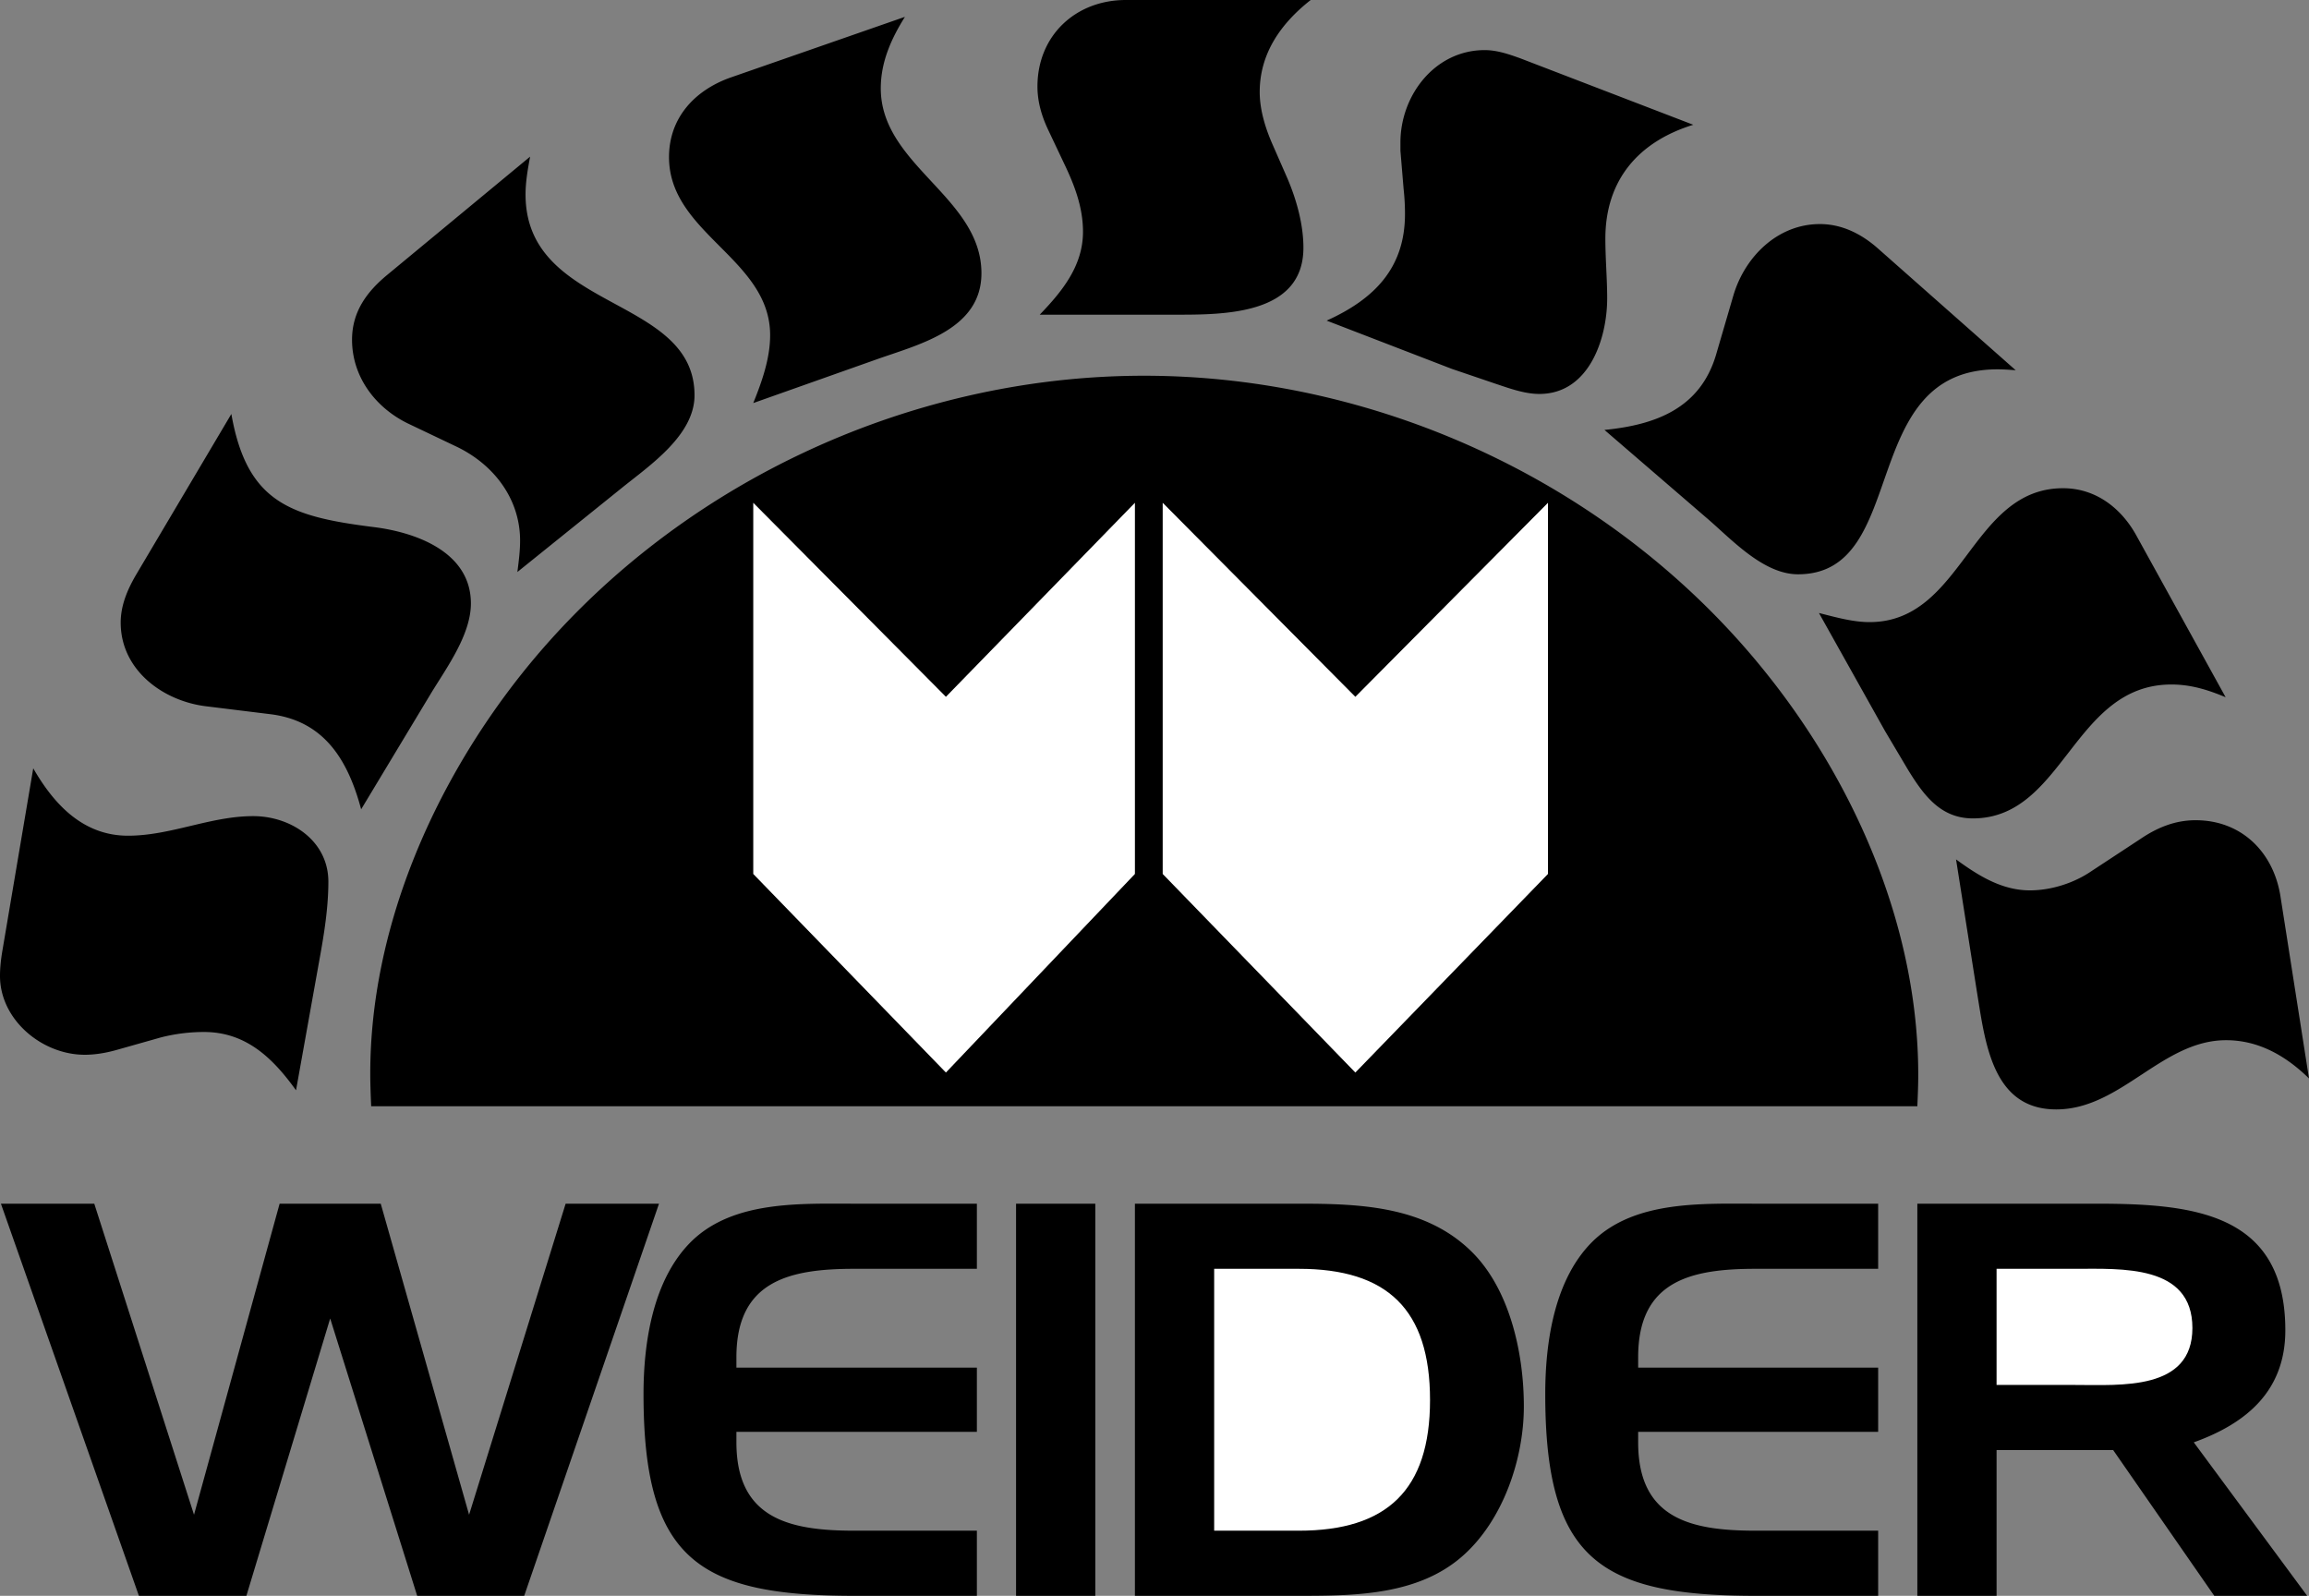
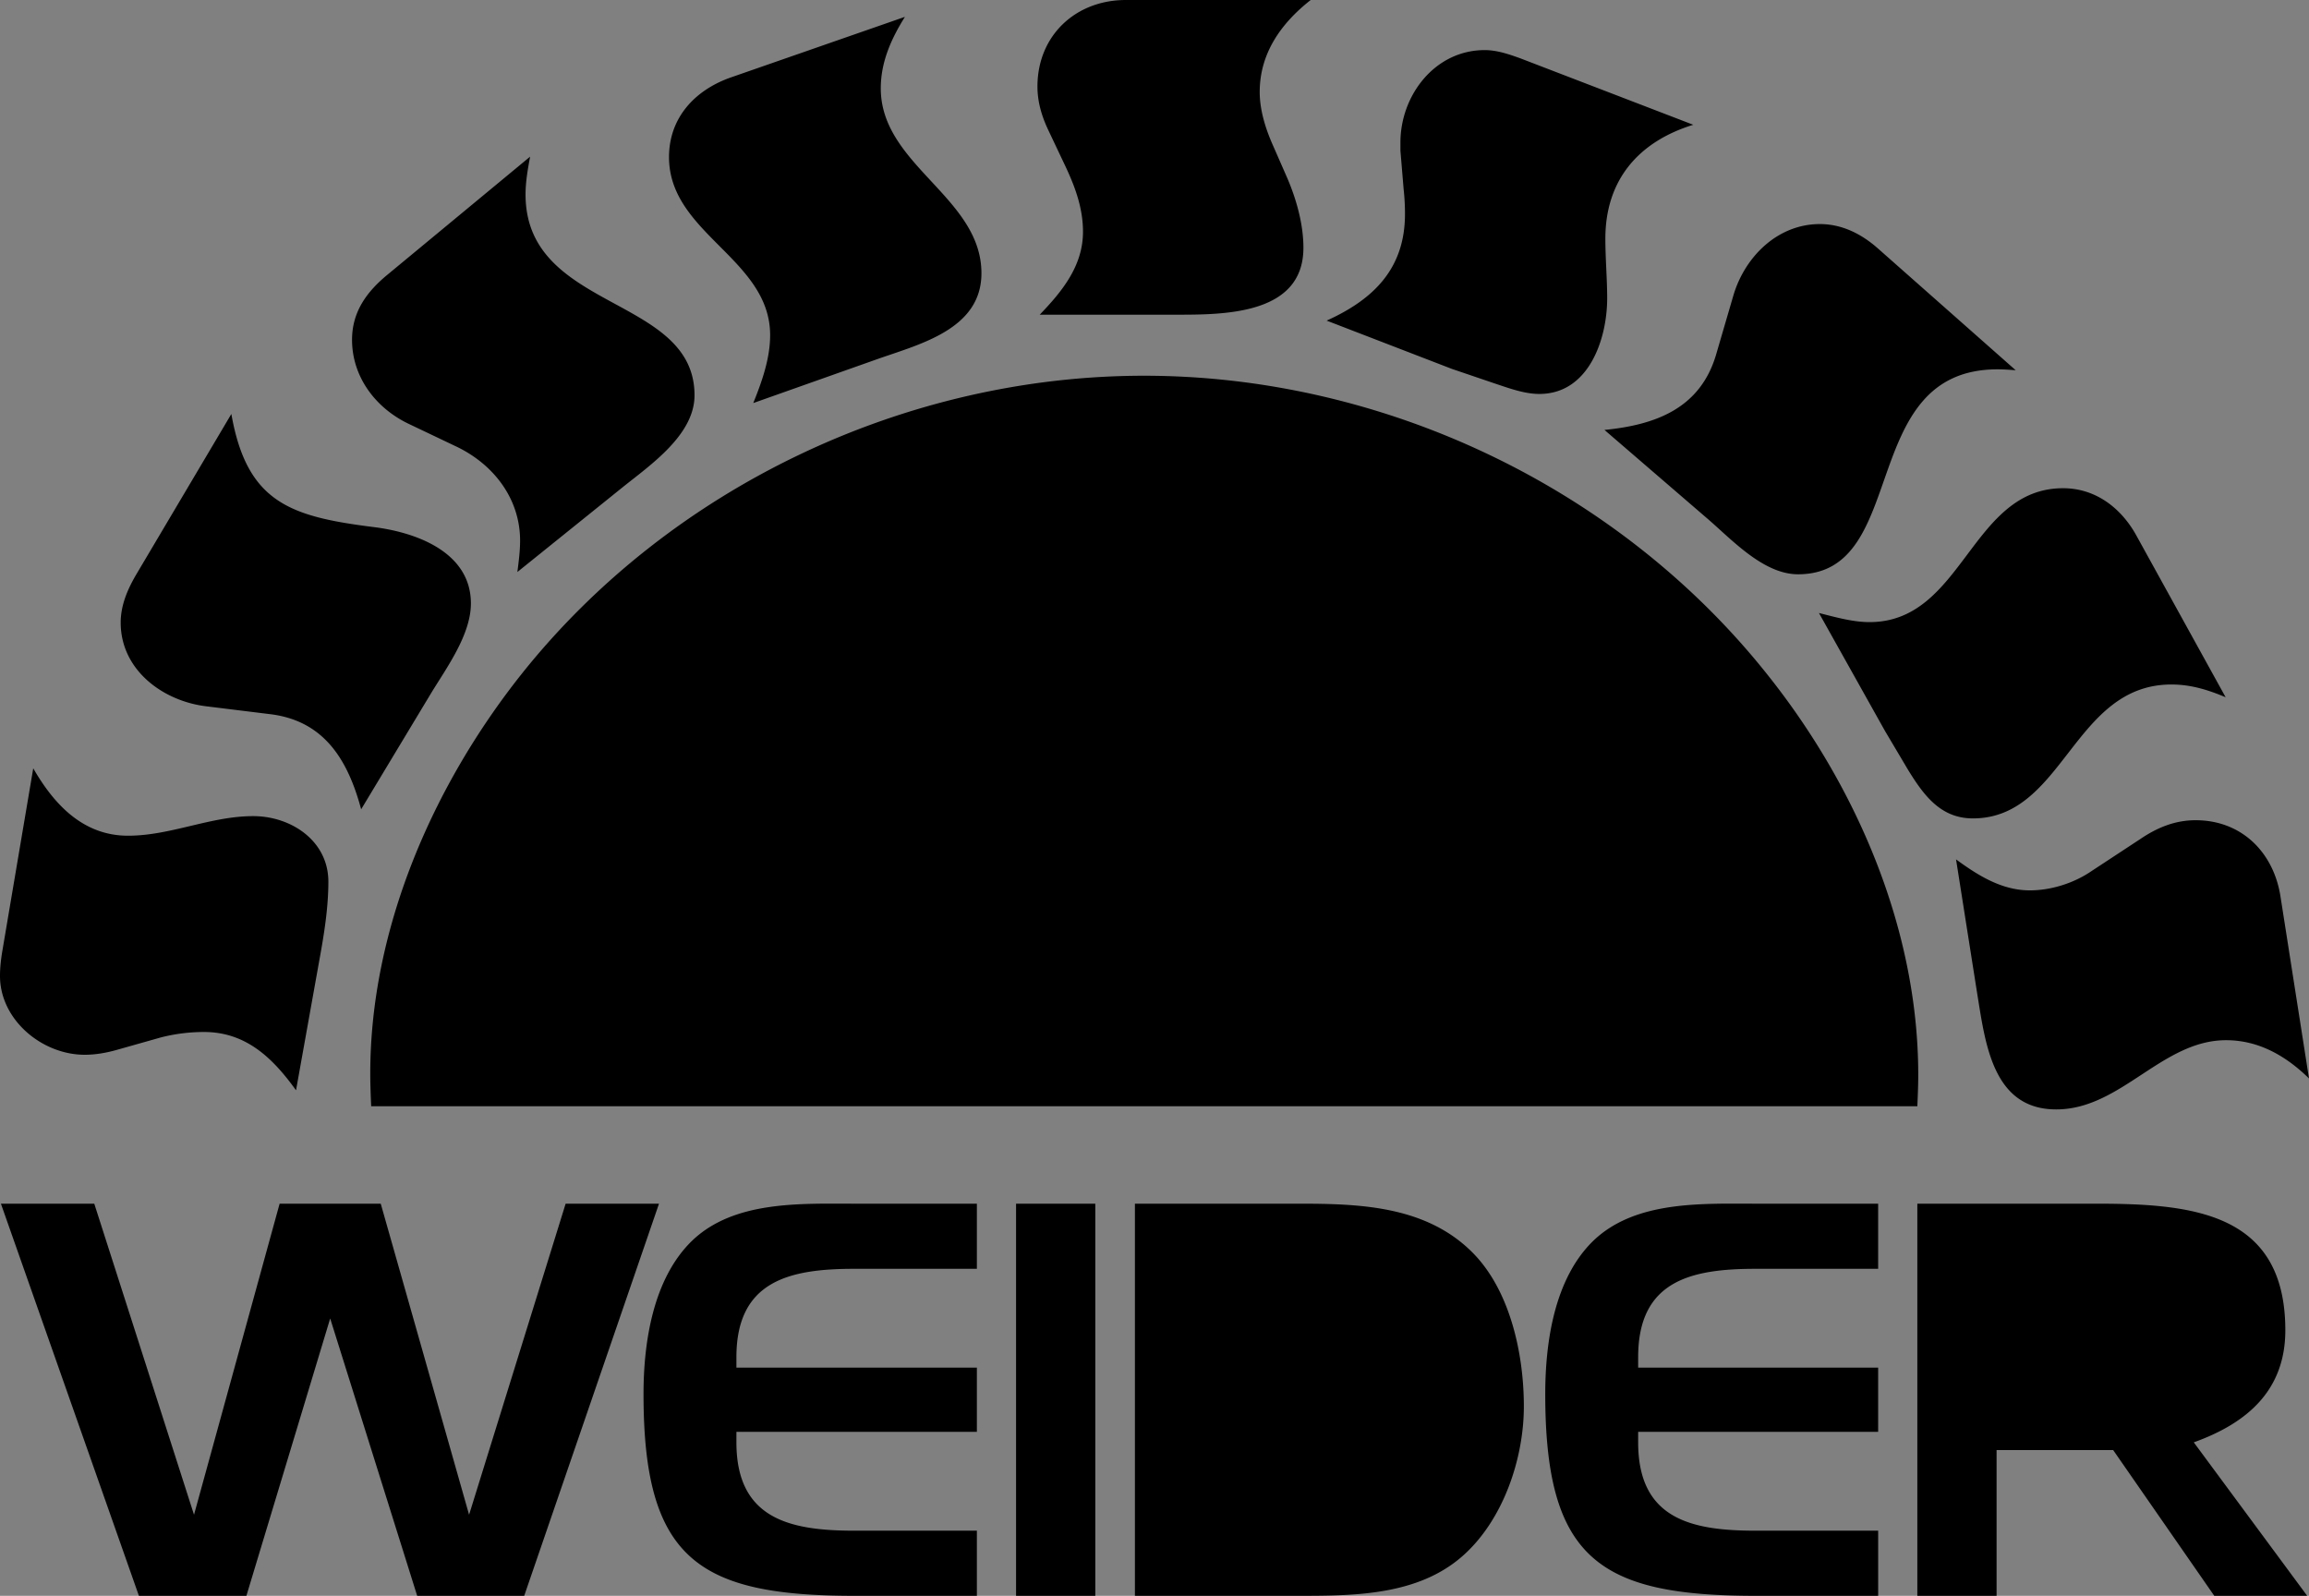
<svg xmlns="http://www.w3.org/2000/svg" width="507" height="350.398">
  <rect width="100%" height="100%" fill="#808080" stroke="none" />
  <path d="M7.3 168.7c4.598 8 11 14.8 20.802 14.8 9.398 0 18.097-4.3 27.5-4.3 8.296 0 16.5 5.398 16.5 14.398 0 5.601-.903 11.3-1.903 16.8l-5.199 29c-5.102-7.101-11-12.8-20.2-12.8a38.2 38.2 0 0 0-9.5 1.199l-9.902 2.8c-2.199.602-4.5 1-6.796 1-9.403 0-18.602-7.699-18.602-17.3 0-1.797.2-3.598.5-5.399L7.3 168.7M421 242.898H81.5c-.102-2.398-.2-4.8-.2-7.199 0-31.8 13.802-63.3 33.302-87.8 32.699-41 84.296-65.399 136.597-65.399 52.403 0 104 24.398 136.7 65.398 19.703 24.602 33.3 56.102 33.3 88.102 0 2.297-.097 4.598-.199 6.898m-370.2-152c3.4 19.399 12.9 22.5 31 24.801 9.302 1.098 21.598 5.399 21.598 16.801 0 6.898-5.398 14.2-8.796 19.797L79.3 177.699c-2.903-10.8-8.102-19.5-20.102-20.902l-13.8-1.7C35.898 154 26.5 147.2 26.5 136.7c0-3.902 1.602-7.5 3.5-10.699l20.8-35.102m65.598-56.501c-.5 2.7-1 5.5-1 8.301 0 25.7 37.102 22.098 37.102 44.098 0 8.703-9.7 15.3-15.8 20.203l-23.098 18.598c.296-2.301.597-4.598.597-6.899 0-9.199-5.8-16.699-13.898-20.601L89.6 93c-7.203-3.5-12.3-10.3-12.3-18.402 0-6.2 3.3-10.598 7.8-14.301l31.297-25.899M198.7 3.7c-3 4.8-5.302 9.898-5.302 15.698 0 16.899 22.102 23.899 22.102 40.602 0 12.2-13.3 15.5-22.7 18.797L165.399 88.5c1.903-4.703 3.704-9.8 3.704-14.902 0-16.801-22.204-22.301-22.204-39.098 0-8.602 5.602-14.602 13.301-17.402l38.5-13.399M287.8 0c-6.5 5.098-11.198 11.7-11.198 20.2 0 4 1.296 8.097 2.898 11.698l3.2 7.301c2 4.7 3.5 10.098 3.5 15.2 0 14.898-17.802 14.699-28.4 14.699h-29.5c4.9-5.098 9.5-10.7 9.5-18.2 0-5.3-1.8-10.101-4.1-14.898l-3.598-7.602c-1.403-3-2.301-6.101-2.301-9.398 0-11.203 8.398-19 19.398-19h40.602M371.8 27.398c-12 3.7-19.3 12.102-19.3 25 0 4.399.398 8.801.398 13.102 0 8.898-4 21-14.898 21-3.2 0-6.5-1.203-9.5-2.203L318.8 81l-27.5-10.602c10.4-4.699 17.2-11.5 17.2-23.398 0-1.902-.102-3.703-.3-5.5l-.7-8.402v-1.801C307.5 20.898 315.102 11 326 11c2.7 0 5.3.898 7.8 1.797l38 14.601m70.802 53.899c-1.301-.098-2.602-.2-4-.2-31 0-19.102 45-43.801 45-7.7 0-14.7-7.8-20.102-12.398l-22.398-19.3c11.199-1.102 21-4.7 24.5-16.5l3.8-13c2.5-8.5 9.7-15.7 19-15.7 4.899 0 9.2 2.2 12.797 5.399l30.204 26.699m46.098 71.801c-3.802-1.598-7.598-2.801-11.9-2.801-21.6 0-23.6 29.402-43.6 29.402-7.098 0-10.802-5.101-14.2-10.601l-5.102-8.598-14.5-25.902c3.602.902 7.403 2 11.102 2 20.602 0 22.2-29.399 42.5-29.399 7.2 0 12.8 4.399 16.102 10.399l19.597 35.5M507 236.797c-5-4.899-11-8.399-18.2-8.399-14.1 0-23.1 15.2-37.3 15.2-14.102 0-15.602-14.801-17.398-25.7L429.5 188.7c4.8 3.5 10 6.801 16.2 6.801 4.698 0 9.698-1.602 13.5-4.203L470 184.2c3.7-2.5 7.602-4.101 12.102-4.101 10 0 17 6.902 18.597 16.5L507 236.797M.2 264.297h20.5l21.902 68.3 18.796-68.3h22.204l19.398 68.3 21.2-68.3h20.5l-29.598 86.101h-23.5L72.5 289.5l-18.398 60.898H30.5L.2 264.297m222.902 86.101v-86.101H240.5v86.101h-17.398m26.098-86.101h36c13.5 0 28 .5 38.198 10.8 8.204 8.301 11.204 22.2 11.204 33.7 0 11.601-4.602 25.101-13.5 32.902-9.801 8.598-23.602 8.7-35.903 8.7h-36v-86.102m171.801 0h39.102c21.097 0 41.699 1.8 41.699 27.8 0 13.2-8.403 20.403-20.102 24.602l24.903 33.7h-20.403l-22.199-32h-25.602v32H421v-86.102m-206.5 0v14.3h-26.898c-14.204 0-25.903 2.602-25.903 19.403v2.297H214.5v14.101h-52.8v2.301c0 16.801 11.698 19.399 25.902 19.399H214.5v14.3h-26.898c-34.301 0-46.301-8.101-46.301-44.3 0-11.399 2.097-25.399 10.699-33.7 9.2-8.8 23.8-8.101 35.602-8.101H214.5m197.898 0v14.3H385.5c-14.2 0-25.8 2.602-25.8 19.403v2.297h52.698v14.101H359.7v2.301c0 16.801 11.602 19.399 25.801 19.399h26.898v14.3H385.5c-34.3 0-46.2-8.101-46.2-44.3 0-11.399 2-25.399 10.598-33.7 9.204-8.8 23.801-8.101 35.602-8.101h26.898" />
-   <path fill="#fff" d="m297.602 235.5 42.296-43.602v-81.5L297.602 153 255.3 110.398v81.5l42.3 43.602m-89.9 0 41.5-43.602v-81.5L207.7 153l-42.302-42.602v81.5L207.7 235.5m58.902 100.598h18.597c19.301 0 28.801-8.899 28.801-28.7 0-19.898-9.398-28.8-28.8-28.8h-18.598v57.5m171.796-57.5v25.5h17.204c10.097 0 25.796 1.3 25.796-12.5 0-14-15.597-13-25.796-13h-17.204" />
</svg>